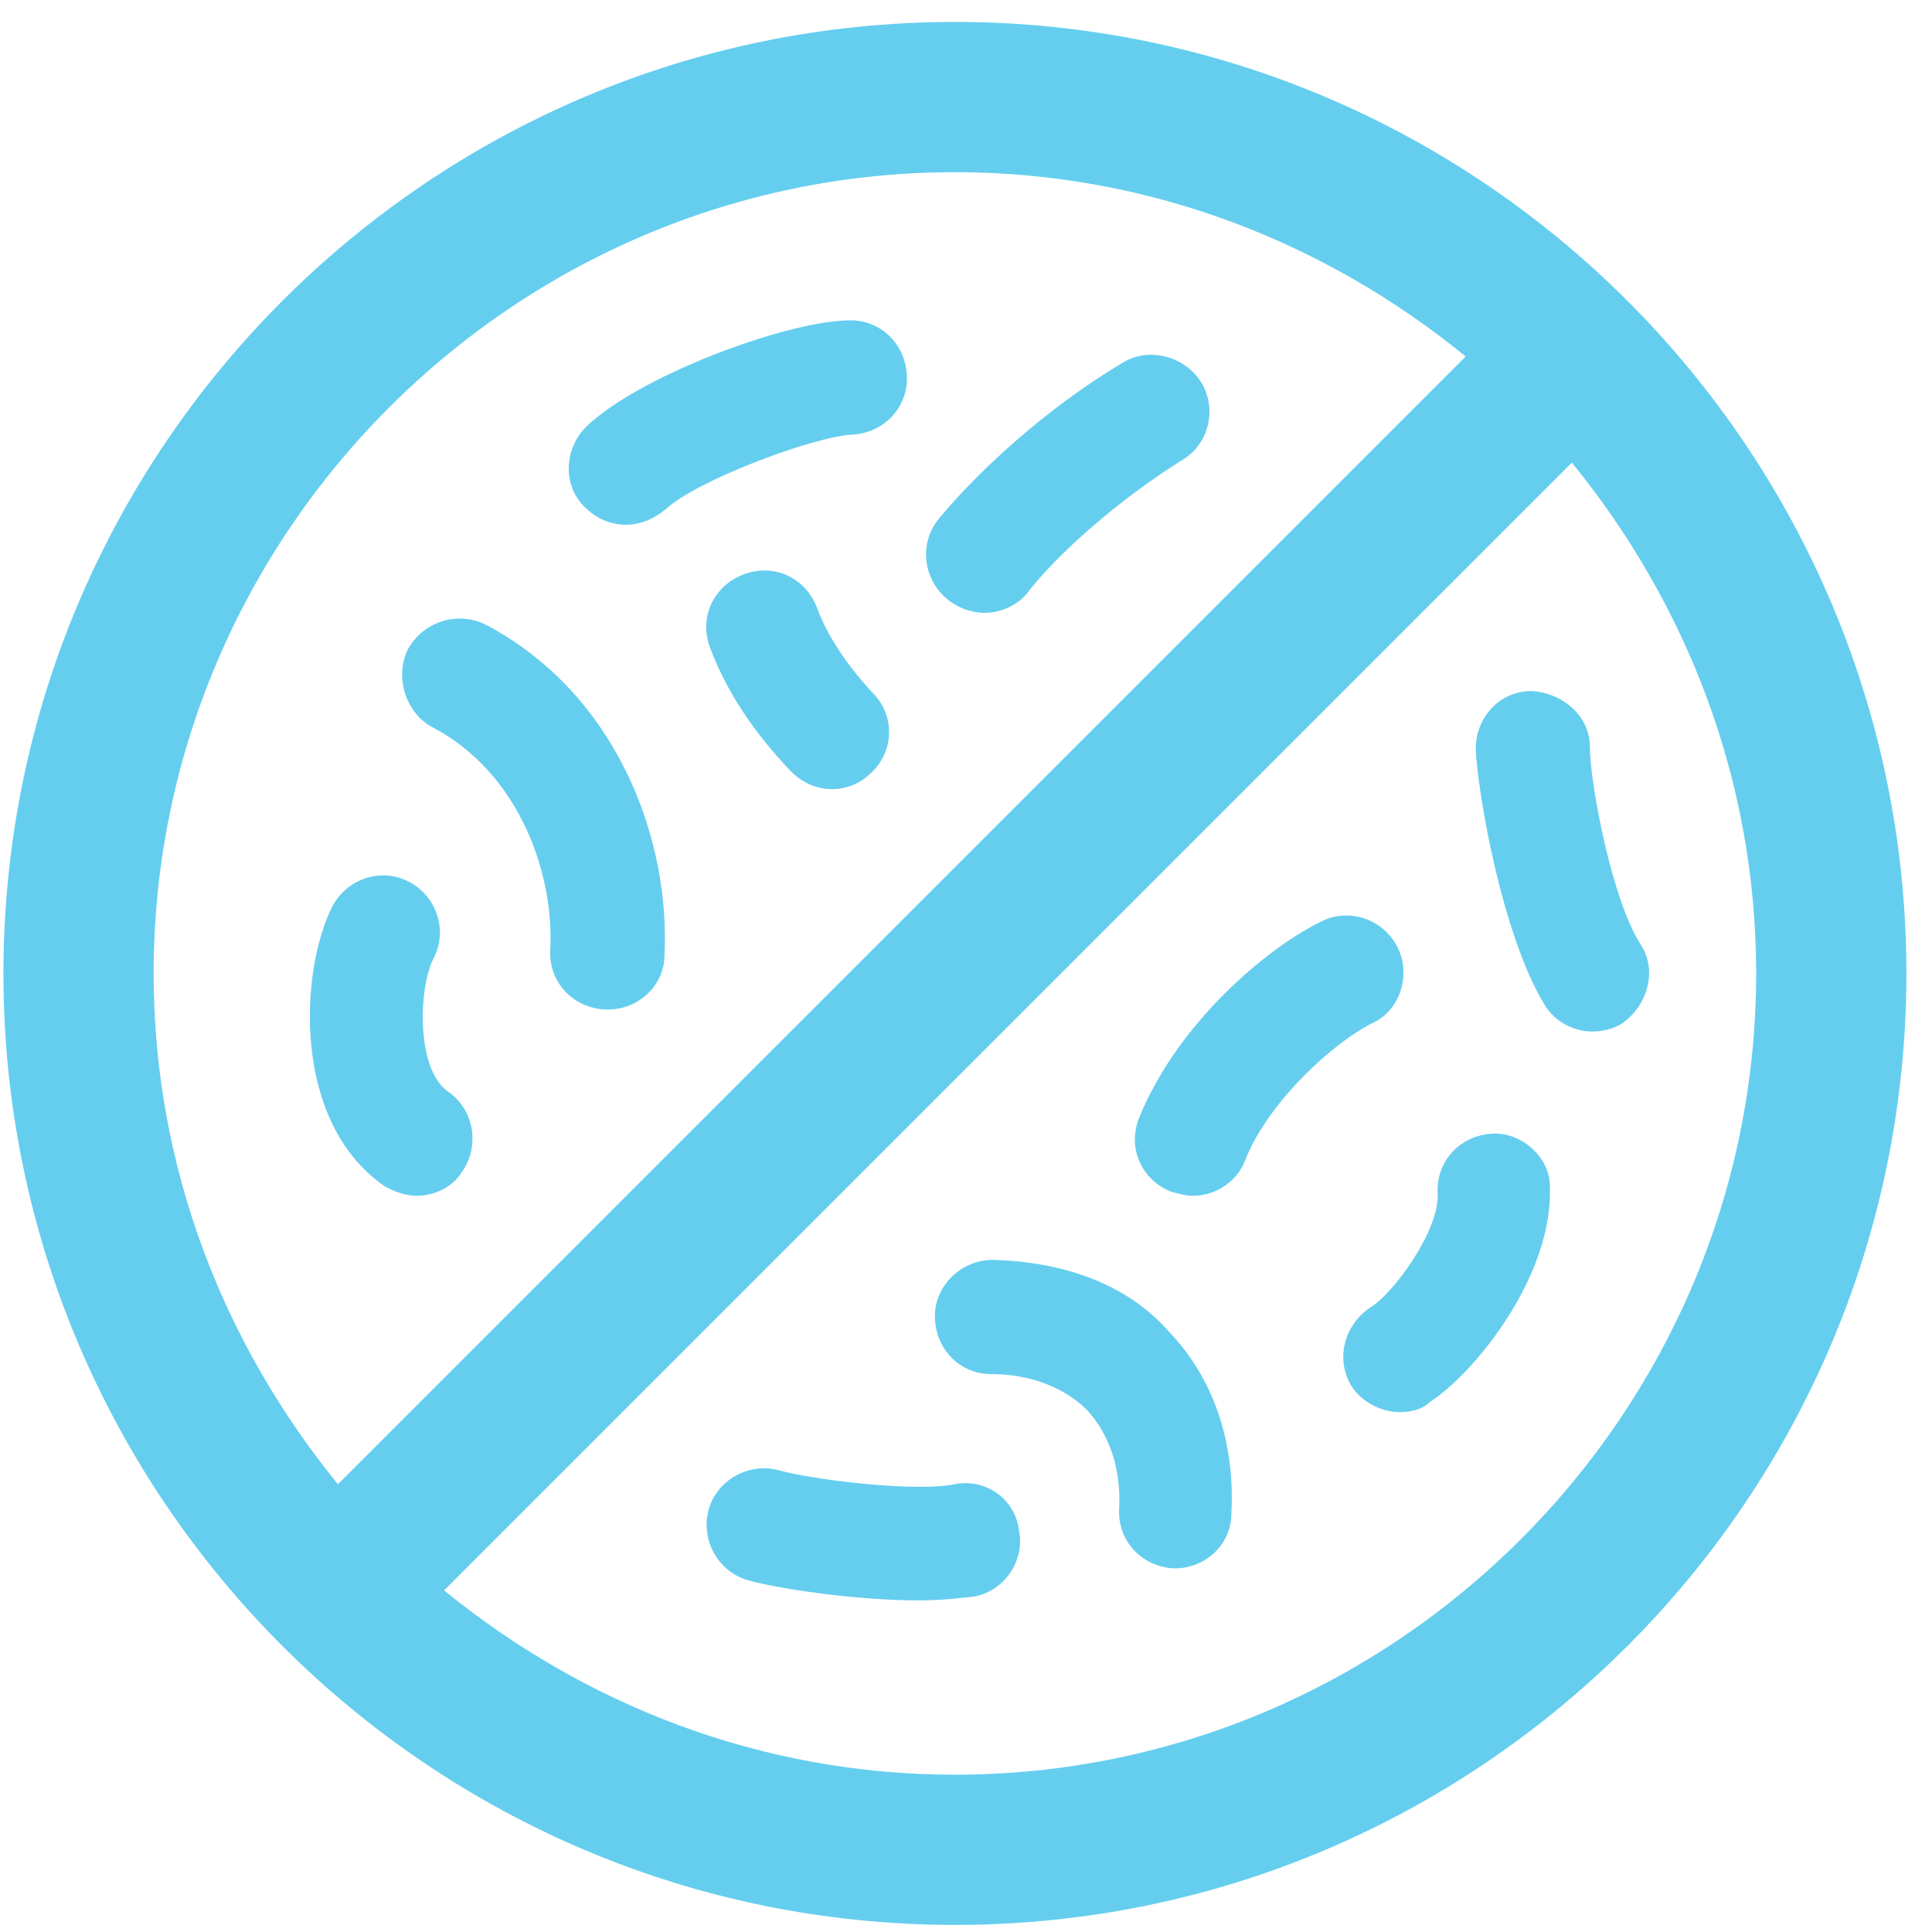
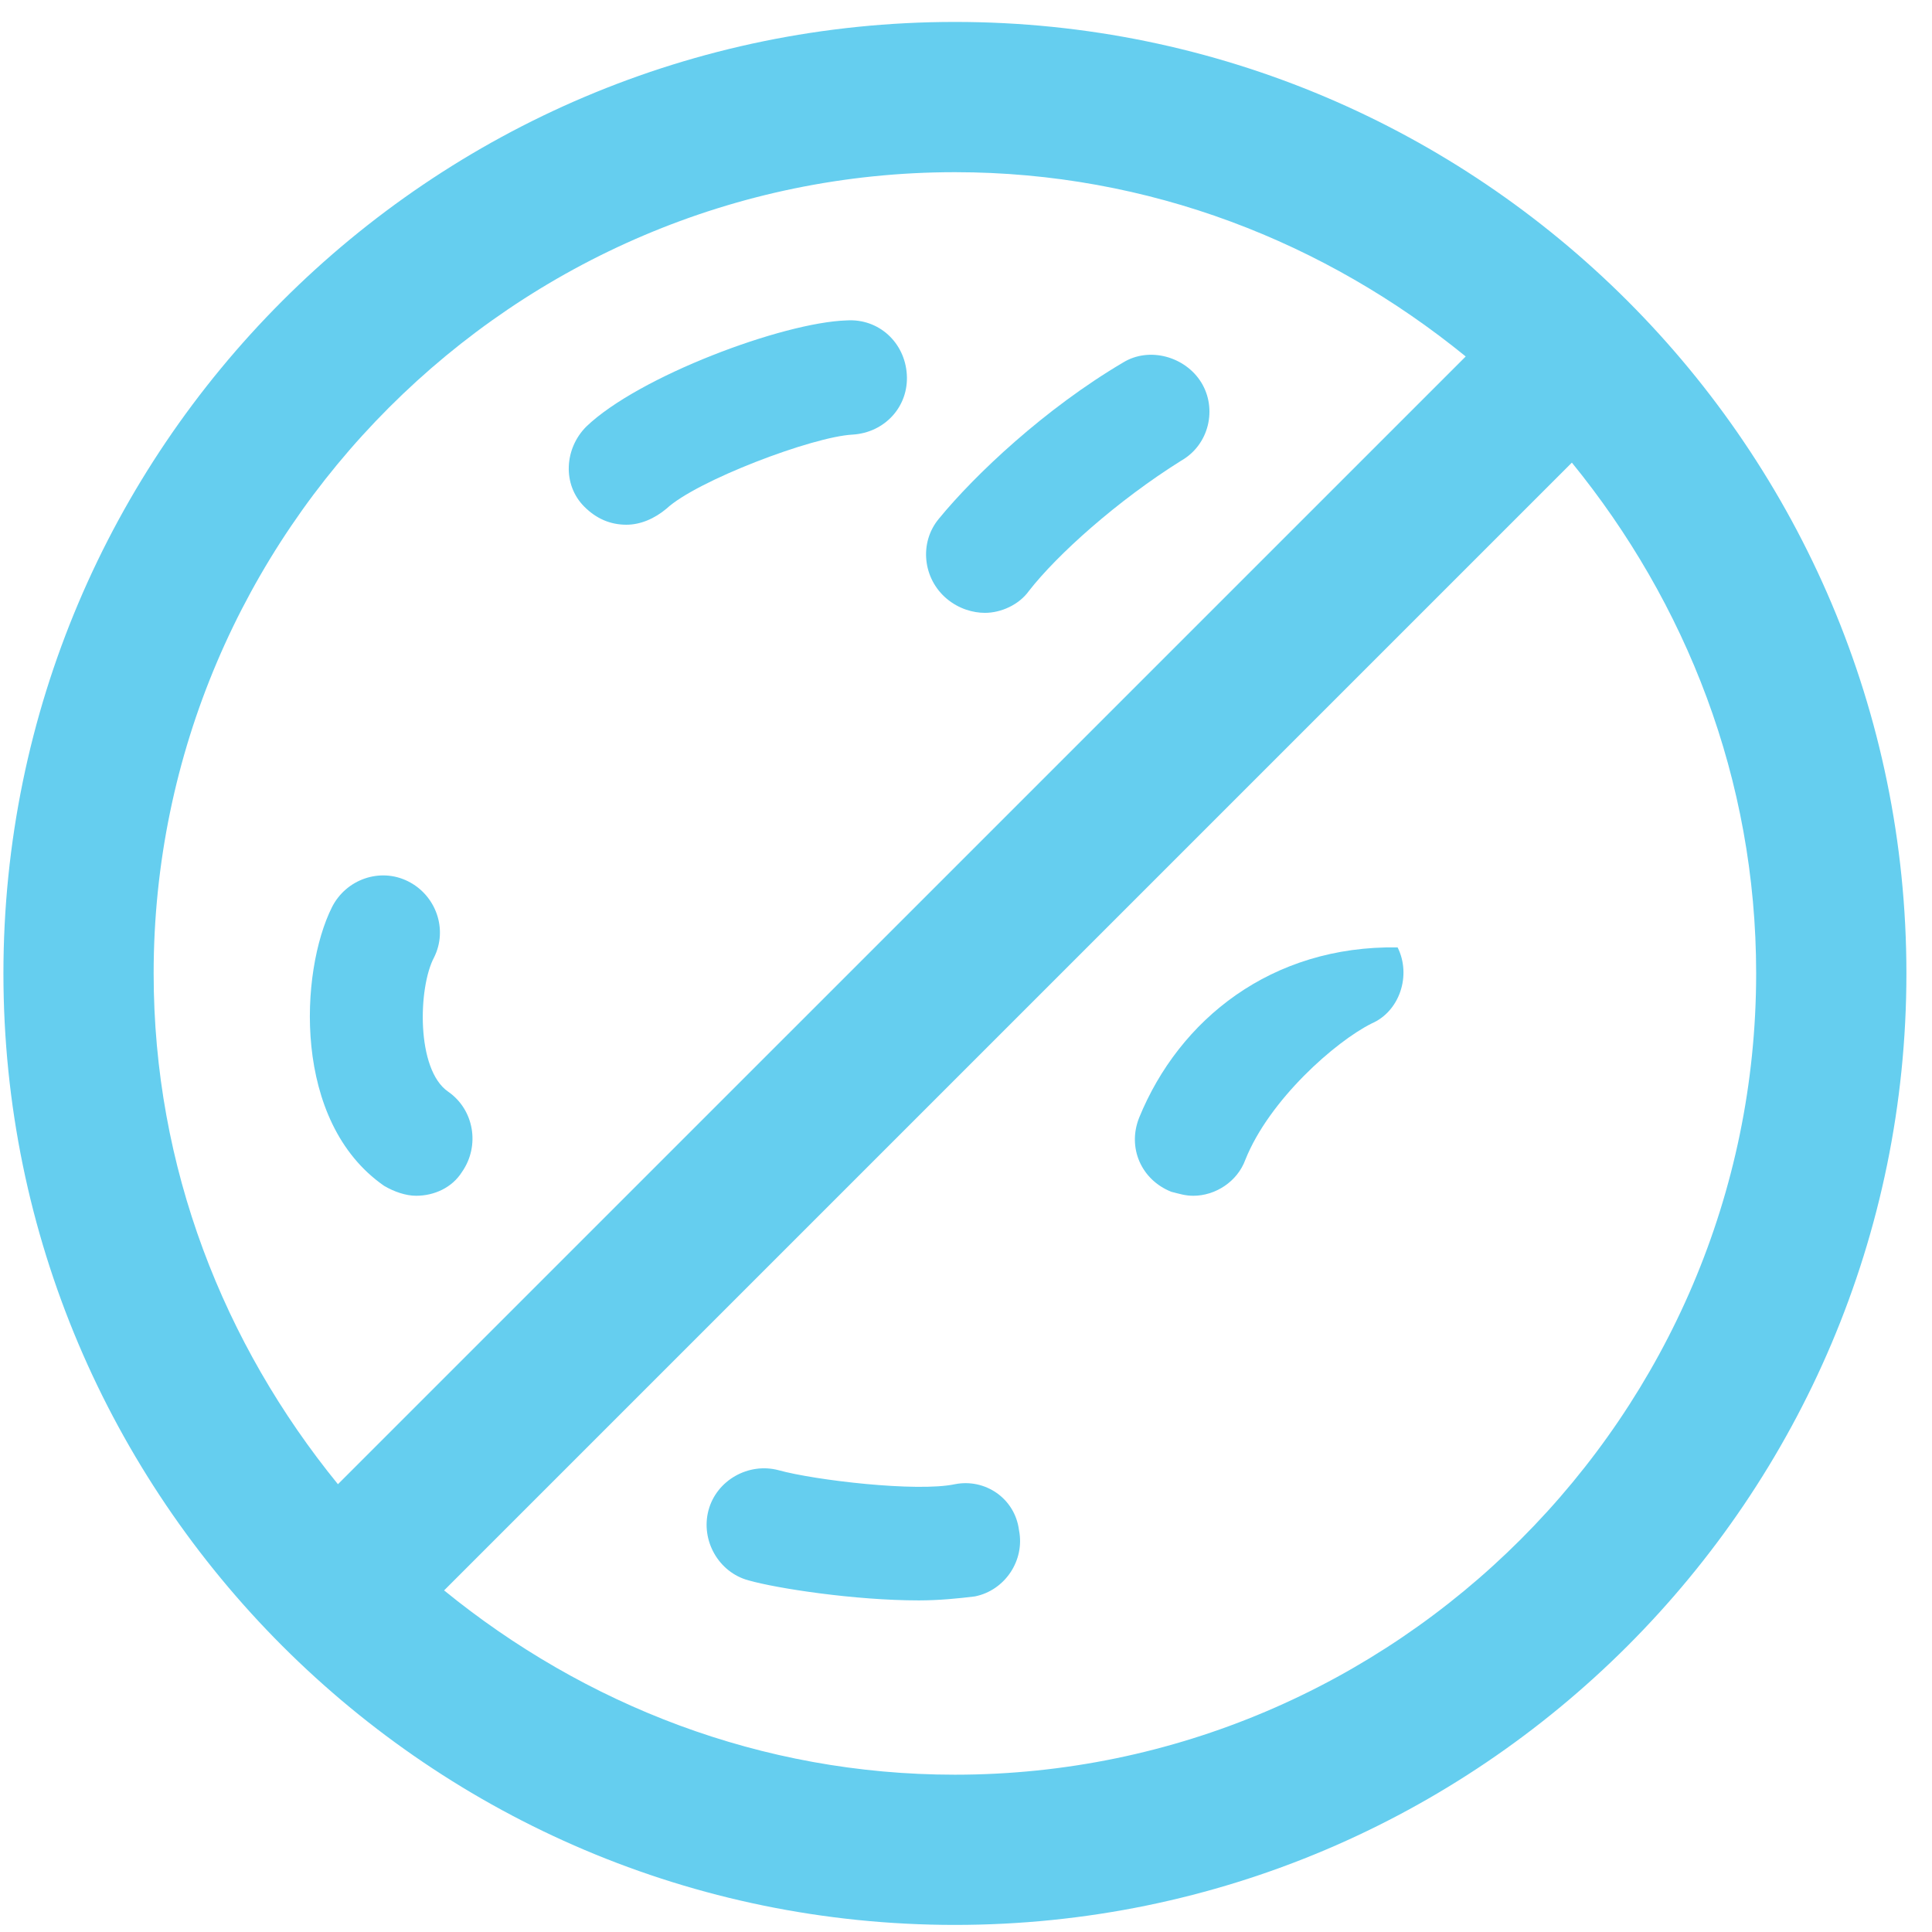
<svg xmlns="http://www.w3.org/2000/svg" width="57" height="57" viewBox="0 0 57 57" fill="none">
  <path d="M28.173 0.647C12.689 0.647 0.101 13.235 0.101 28.719C0.101 44.203 12.689 56.791 28.173 56.791C43.657 56.791 56.245 44.203 56.245 28.719C56.245 13.235 43.657 0.647 28.173 0.647ZM4.533 28.719C4.533 15.717 15.171 5.08 28.173 5.08C33.905 5.08 39.106 7.148 43.243 10.517L9.97 43.789C6.602 39.653 4.533 34.452 4.533 28.719ZM28.173 52.359C22.44 52.359 17.239 50.29 13.102 46.922L46.375 13.649C49.743 17.786 51.812 22.987 51.812 28.719C51.812 41.721 41.174 52.359 28.173 52.359Z" fill="#65CEEF" />
  <path d="M11.329 34.984C11.625 35.161 11.979 35.279 12.275 35.279C12.807 35.279 13.339 35.043 13.634 34.57C14.166 33.802 13.989 32.738 13.22 32.206C12.275 31.556 12.334 29.133 12.806 28.247C13.22 27.419 12.865 26.415 12.038 26.001C11.211 25.587 10.206 25.942 9.792 26.769C8.847 28.66 8.611 33.093 11.329 34.984L11.329 34.984Z" fill="#65CEEF" />
  <path d="M18.48 15.481C18.894 15.481 19.308 15.304 19.662 15.008C20.549 14.181 23.977 12.881 25.158 12.822C26.104 12.763 26.813 11.994 26.754 11.049C26.695 10.103 25.927 9.394 24.981 9.453C23.09 9.512 18.835 11.107 17.298 12.585C16.648 13.235 16.589 14.299 17.239 14.949C17.594 15.304 18.008 15.481 18.48 15.481L18.48 15.481Z" fill="#65CEEF" />
-   <path d="M12.748 21.45C15.348 22.809 16.353 25.823 16.234 28.01C16.175 28.956 16.885 29.724 17.83 29.783H17.948C18.835 29.783 19.603 29.074 19.603 28.187C19.781 24.819 18.244 20.504 14.344 18.436C13.516 18.022 12.511 18.318 12.039 19.145C11.625 19.973 11.979 21.036 12.748 21.45L12.748 21.45Z" fill="#65CEEF" />
  <path d="M29.059 18.081C29.532 18.081 30.064 17.845 30.359 17.431C31.187 16.368 32.96 14.772 34.851 13.59C35.678 13.117 35.914 12.054 35.442 11.285C34.969 10.517 33.906 10.222 33.137 10.694C30.832 12.053 28.764 14.004 27.7 15.304C27.109 16.013 27.227 17.077 27.936 17.668C28.291 17.963 28.705 18.081 29.059 18.081L29.059 18.081Z" fill="#65CEEF" />
-   <path d="M48.385 27.833C47.557 26.533 46.907 23.105 46.907 22.041C46.907 21.096 46.08 20.445 45.193 20.387C44.248 20.387 43.539 21.155 43.539 22.1C43.597 23.4 44.307 27.537 45.548 29.606C45.843 30.138 46.434 30.433 46.966 30.433C47.262 30.433 47.557 30.374 47.853 30.197C48.621 29.665 48.916 28.601 48.384 27.833L48.385 27.833Z" fill="#65CEEF" />
  <path d="M28.172 43.789C27.049 44.026 24.036 43.671 22.972 43.376C22.085 43.139 21.14 43.671 20.903 44.557C20.667 45.444 21.199 46.389 22.085 46.626C22.912 46.862 25.217 47.217 27.108 47.217C27.7 47.217 28.29 47.158 28.763 47.099C29.65 46.922 30.241 46.035 30.064 45.149C29.946 44.203 29.059 43.612 28.172 43.789V43.789Z" fill="#65CEEF" />
-   <path d="M44.011 33.447C43.066 33.506 42.356 34.275 42.415 35.22C42.474 36.284 41.115 38.175 40.406 38.589C39.638 39.121 39.401 40.126 39.874 40.894C40.17 41.367 40.761 41.662 41.293 41.662C41.588 41.662 41.943 41.603 42.179 41.367C43.479 40.539 45.843 37.644 45.725 34.984C45.725 34.156 44.898 33.388 44.011 33.447L44.011 33.447Z" fill="#65CEEF" />
-   <path d="M24.095 17.904C23.74 17.018 22.795 16.604 21.908 16.959C21.022 17.313 20.608 18.259 20.962 19.145C21.435 20.386 22.204 21.568 23.326 22.75C23.681 23.105 24.095 23.282 24.567 23.282C24.981 23.282 25.395 23.105 25.691 22.809C26.4 22.159 26.4 21.095 25.75 20.445C24.982 19.618 24.39 18.732 24.095 17.904L24.095 17.904Z" fill="#65CEEF" />
-   <path d="M41.233 27.951C40.82 27.123 39.815 26.769 38.988 27.183C37.51 27.892 34.791 30.078 33.609 32.974C33.255 33.86 33.669 34.806 34.555 35.161C34.791 35.22 34.969 35.279 35.205 35.279C35.855 35.279 36.505 34.865 36.742 34.215C37.451 32.442 39.401 30.729 40.465 30.197C41.292 29.842 41.647 28.778 41.234 27.951L41.233 27.951Z" fill="#65CEEF" />
-   <path d="M29.295 37.17C28.35 37.17 27.582 37.939 27.582 38.825C27.582 39.771 28.291 40.539 29.237 40.539C30.418 40.539 31.423 40.953 32.073 41.602C32.723 42.312 33.078 43.316 33.019 44.498C32.96 45.444 33.669 46.212 34.615 46.271H34.674C35.56 46.271 36.328 45.562 36.328 44.676C36.447 42.548 35.797 40.657 34.496 39.298C33.314 37.939 31.482 37.23 29.296 37.17H29.295Z" fill="#65CEEF" />
+   <path d="M41.233 27.951C37.51 27.892 34.791 30.078 33.609 32.974C33.255 33.86 33.669 34.806 34.555 35.161C34.791 35.22 34.969 35.279 35.205 35.279C35.855 35.279 36.505 34.865 36.742 34.215C37.451 32.442 39.401 30.729 40.465 30.197C41.292 29.842 41.647 28.778 41.234 27.951L41.233 27.951Z" fill="#65CEEF" />
</svg>